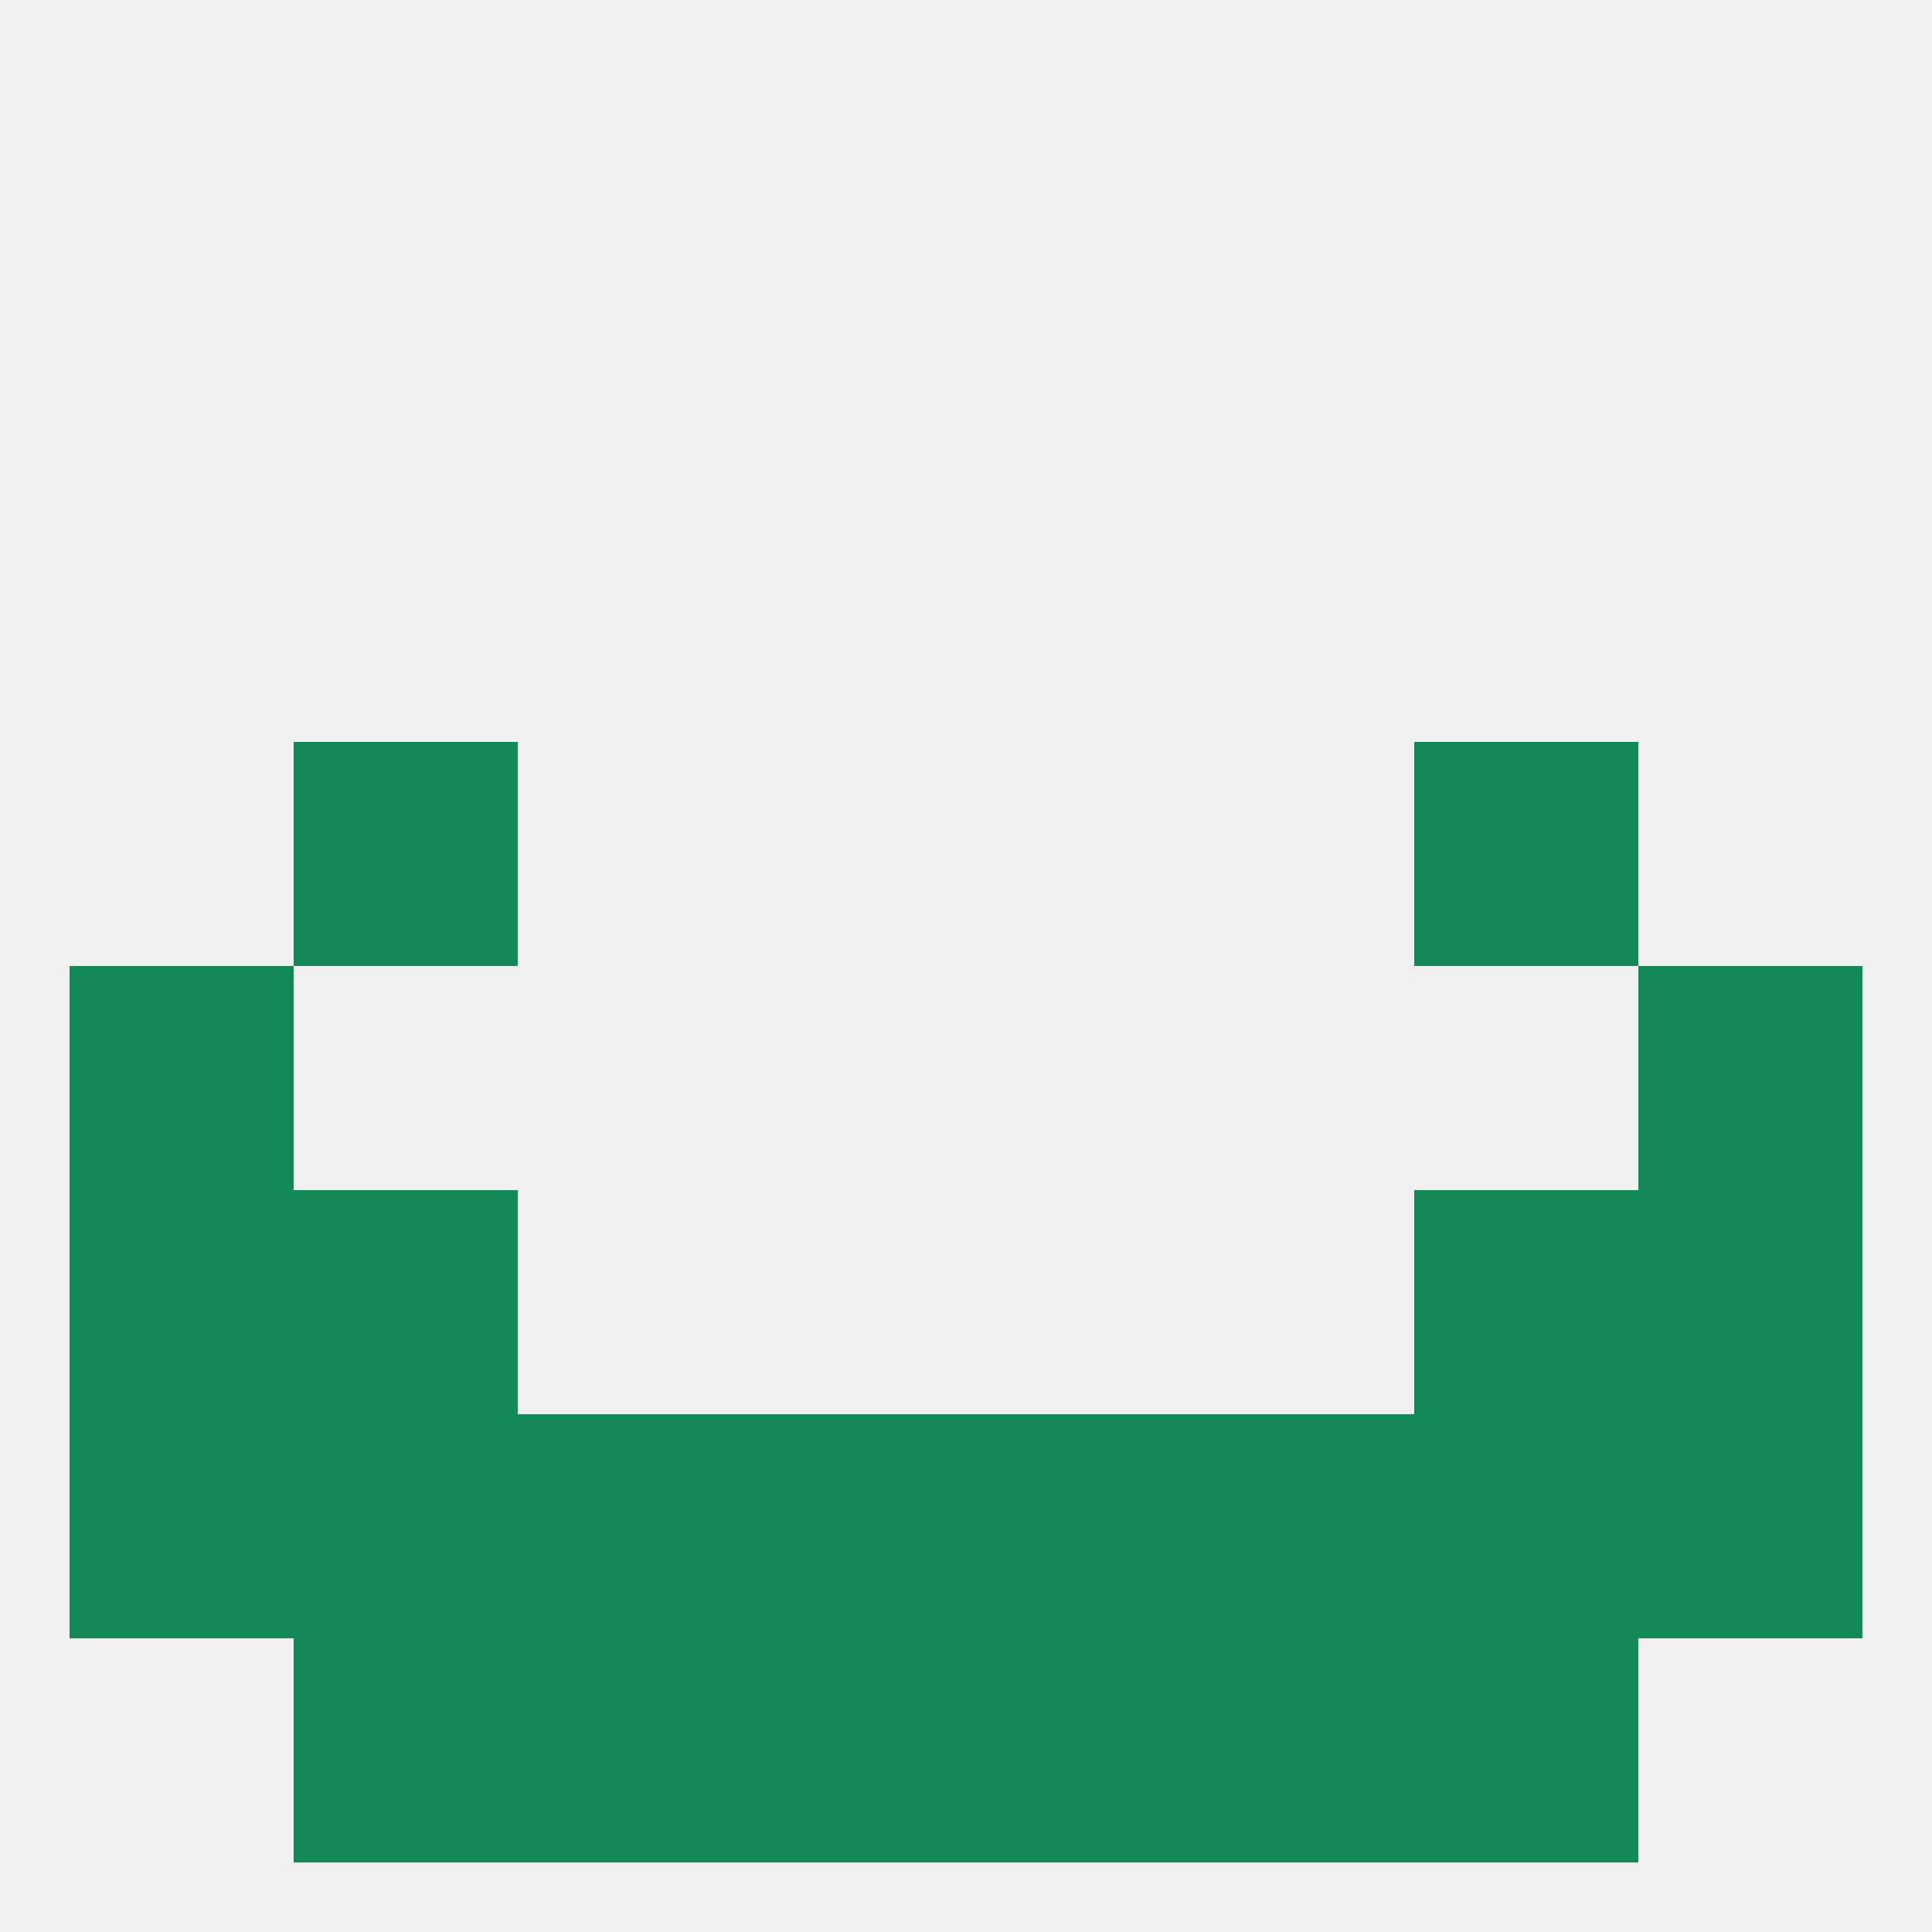
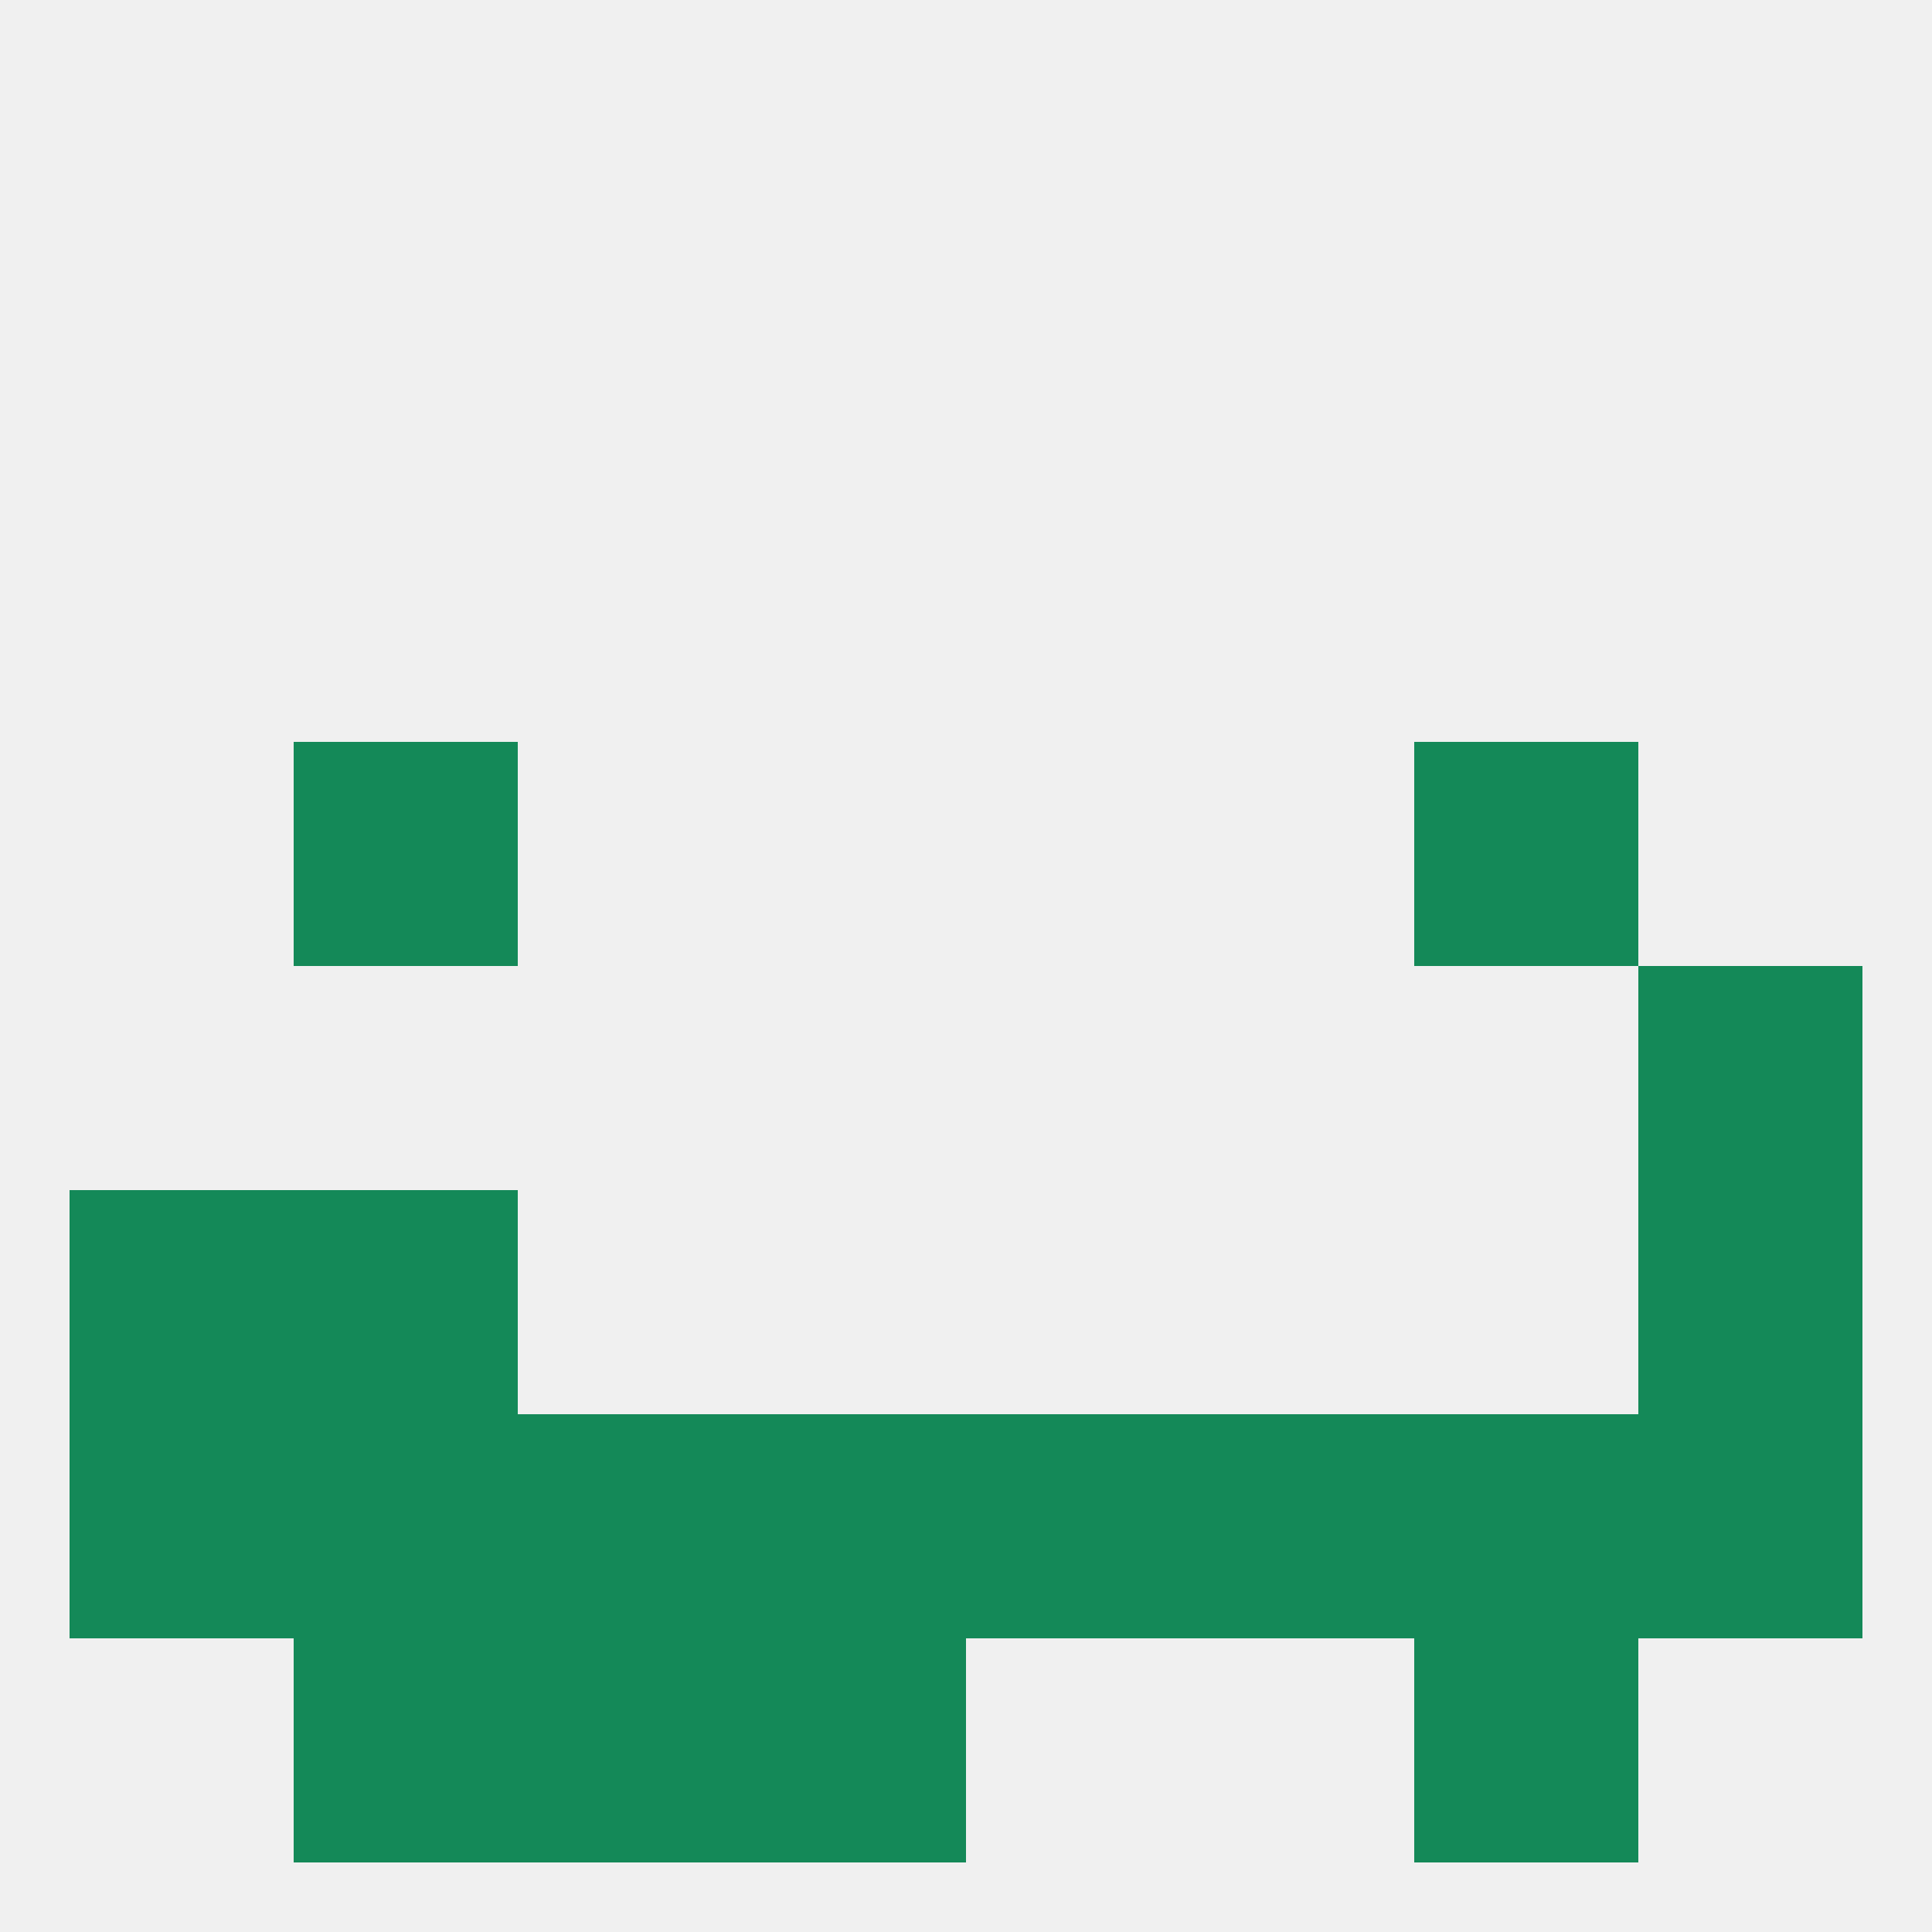
<svg xmlns="http://www.w3.org/2000/svg" version="1.1" baseprofile="full" width="250" height="250" viewBox="0 0 250 250">
  <rect width="100%" height="100%" fill="rgba(240,240,240,255)" />
  <rect x="38" y="96" width="29" height="29" fill="rgba(20,137,88,255)" />
  <rect x="183" y="96" width="29" height="29" fill="rgba(20,137,88,255)" />
-   <rect x="183" y="154" width="29" height="29" fill="rgba(20,137,88,255)" />
  <rect x="9" y="154" width="29" height="29" fill="rgba(20,137,88,255)" />
  <rect x="212" y="154" width="29" height="29" fill="rgba(20,137,88,255)" />
  <rect x="38" y="154" width="29" height="29" fill="rgba(20,137,88,255)" />
  <rect x="9" y="183" width="29" height="29" fill="rgba(20,137,88,255)" />
  <rect x="212" y="183" width="29" height="29" fill="rgba(20,137,88,255)" />
  <rect x="38" y="183" width="29" height="29" fill="rgba(20,137,88,255)" />
  <rect x="183" y="183" width="29" height="29" fill="rgba(20,137,88,255)" />
  <rect x="67" y="183" width="29" height="29" fill="rgba(20,137,88,255)" />
  <rect x="96" y="183" width="29" height="29" fill="rgba(20,137,88,255)" />
  <rect x="125" y="183" width="29" height="29" fill="rgba(20,137,88,255)" />
  <rect x="154" y="183" width="29" height="29" fill="rgba(20,137,88,255)" />
  <rect x="183" y="212" width="29" height="29" fill="rgba(20,137,88,255)" />
  <rect x="96" y="212" width="29" height="29" fill="rgba(20,137,88,255)" />
-   <rect x="125" y="212" width="29" height="29" fill="rgba(20,137,88,255)" />
  <rect x="67" y="212" width="29" height="29" fill="rgba(20,137,88,255)" />
-   <rect x="154" y="212" width="29" height="29" fill="rgba(20,137,88,255)" />
  <rect x="38" y="212" width="29" height="29" fill="rgba(20,137,88,255)" />
-   <rect x="9" y="125" width="29" height="29" fill="rgba(20,137,88,255)" />
  <rect x="212" y="125" width="29" height="29" fill="rgba(20,137,88,255)" />
</svg>